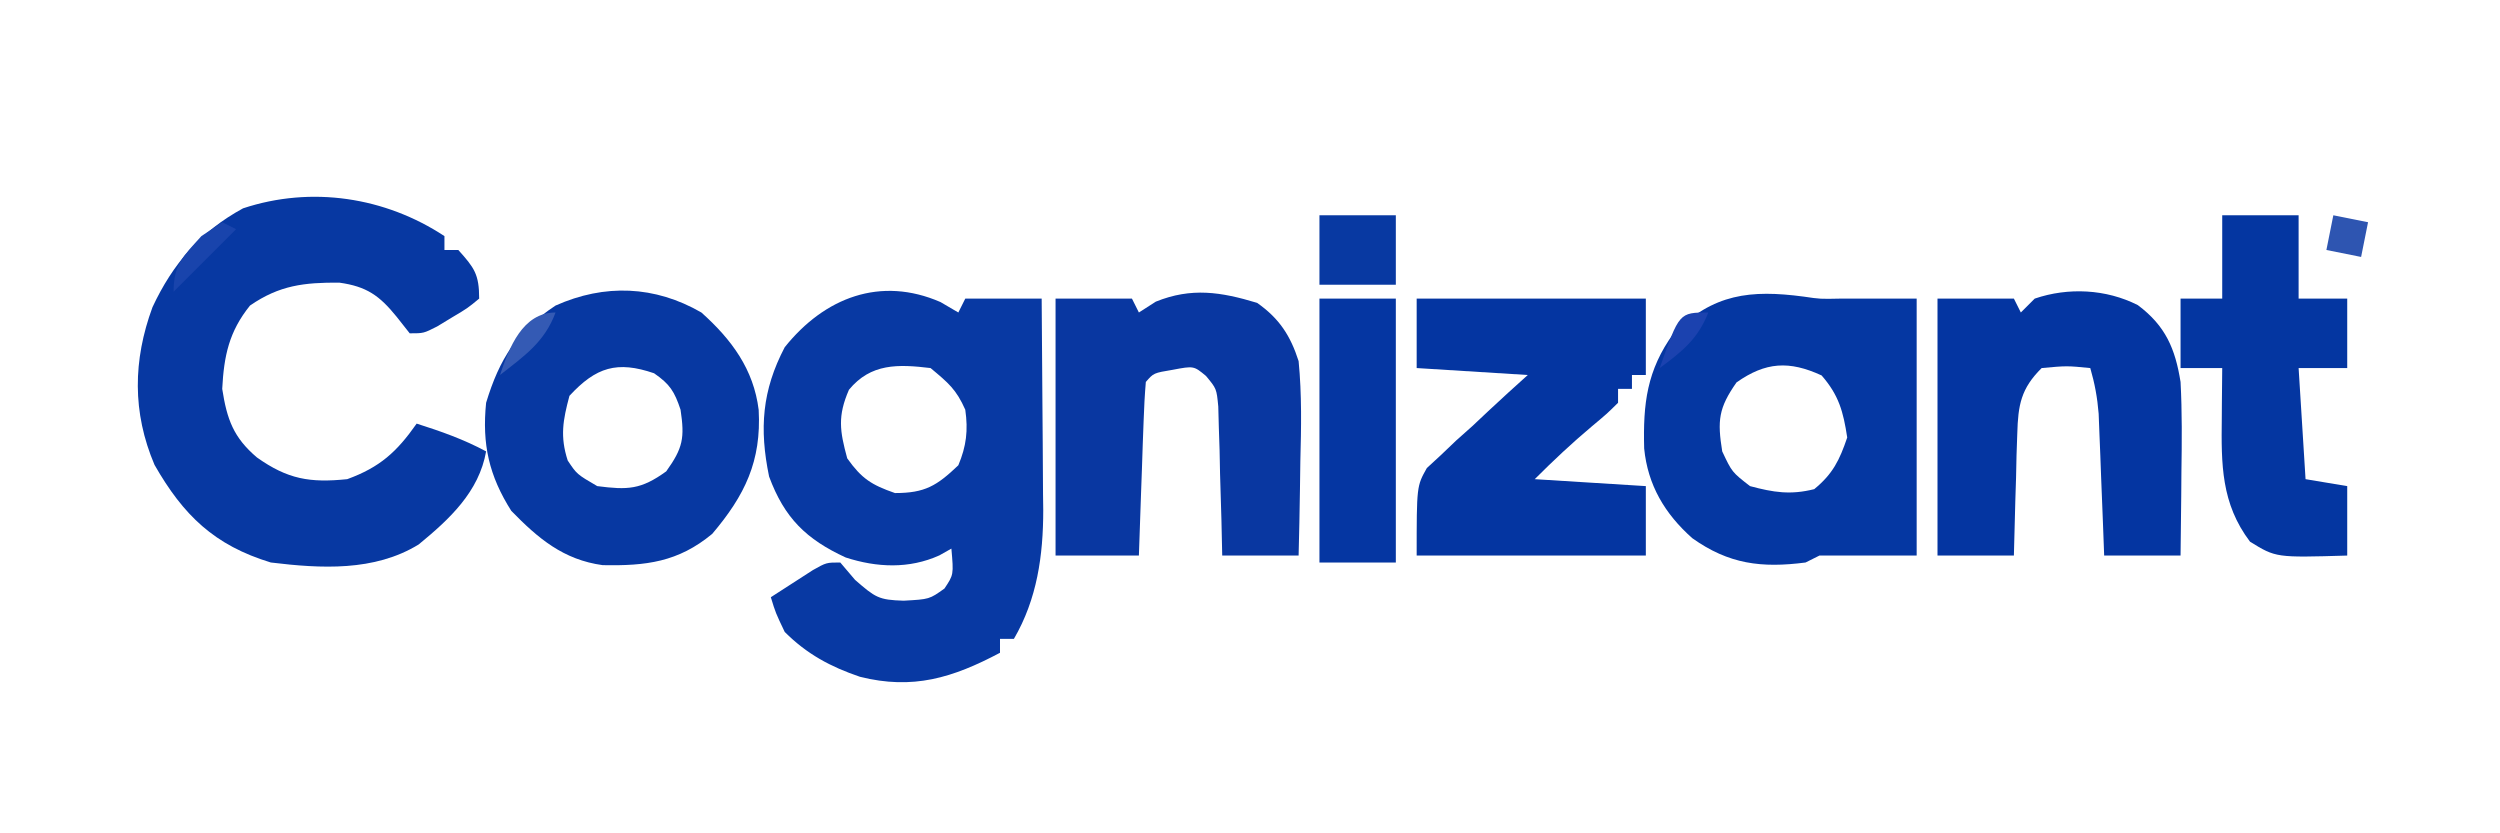
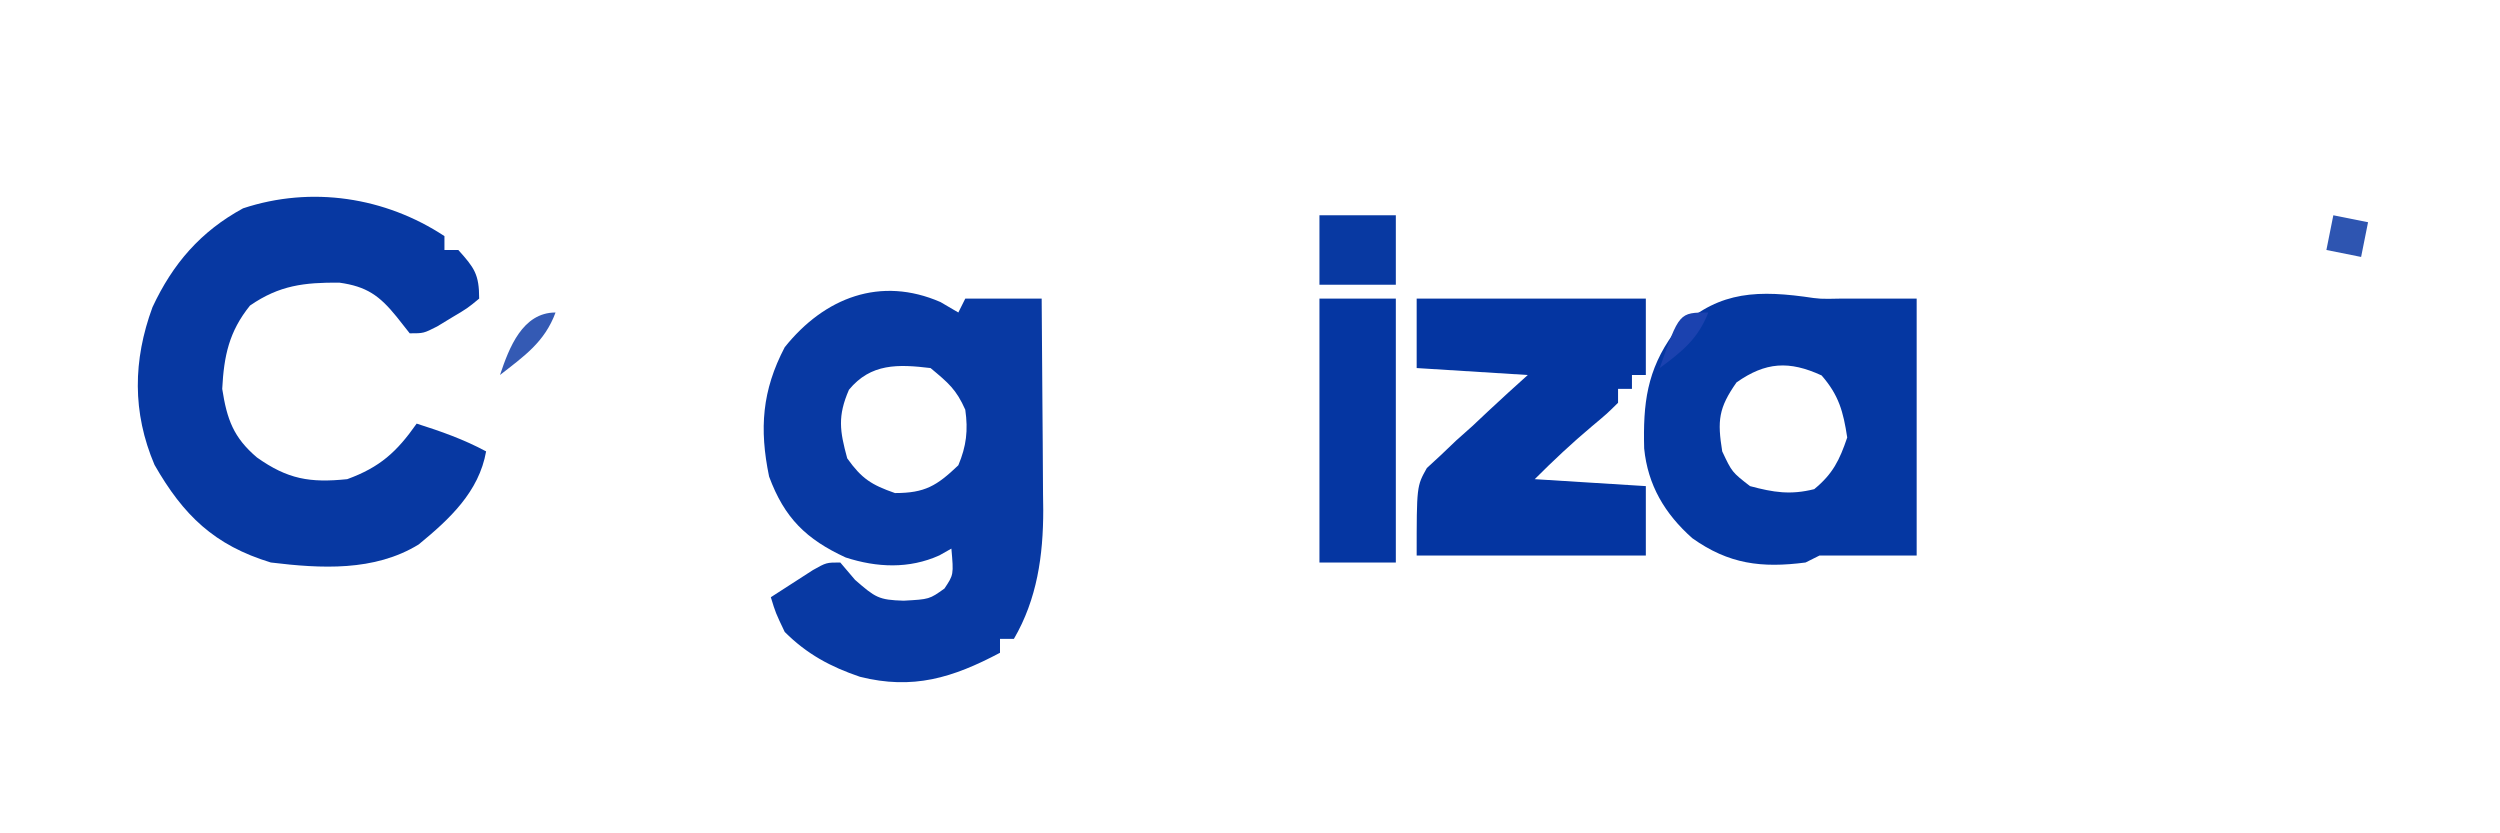
<svg xmlns="http://www.w3.org/2000/svg" version="1.1" width="360" height="120">
  <path d="M0 0 C0.846 0.495 1.691 0.99 2.562 1.5 C2.893 0.84 3.223 0.18 3.562 -0.5 C7.192 -0.5 10.822 -0.5 14.562 -0.5 C14.612 4.623 14.648 9.746 14.672 14.869 C14.682 16.609 14.696 18.349 14.713 20.088 C14.738 22.601 14.749 25.113 14.758 27.625 C14.768 28.393 14.778 29.161 14.789 29.952 C14.79 36.476 13.911 42.759 10.562 48.5 C9.902 48.5 9.242 48.5 8.562 48.5 C8.562 49.16 8.562 49.82 8.562 50.5 C1.741 54.112 -3.968 55.87 -11.605 53.957 C-15.833 52.521 -19.245 50.692 -22.438 47.5 C-23.75 44.75 -23.75 44.75 -24.438 42.5 C-23.149 41.661 -21.857 40.829 -20.562 40 C-19.843 39.536 -19.124 39.072 -18.383 38.594 C-16.438 37.5 -16.438 37.5 -14.438 37.5 C-13.736 38.325 -13.035 39.15 -12.312 40 C-9.388 42.543 -8.919 42.894 -5.312 43 C-1.6 42.795 -1.6 42.795 0.562 41.25 C1.893 39.257 1.893 39.257 1.562 35.5 C0.99 35.822 0.418 36.145 -0.172 36.477 C-4.516 38.439 -9.161 38.24 -13.66 36.777 C-19.344 34.153 -22.477 31.094 -24.688 25.125 C-26.115 18.227 -25.701 12.725 -22.438 6.5 C-16.703 -0.669 -8.635 -3.768 0 0 Z M-13.188 12.625 C-14.837 16.419 -14.518 18.538 -13.438 22.5 C-11.361 25.423 -9.946 26.323 -6.562 27.5 C-2.248 27.5 -0.548 26.465 2.562 23.5 C3.722 20.743 3.988 18.458 3.562 15.5 C2.26 12.574 1.15 11.656 -1.438 9.5 C-6.114 8.936 -10.037 8.799 -13.188 12.625 Z " fill="#0839A3" transform="translate(135.438,43.5)" />
  <path d="M0 0 C0 0.66 0 1.32 0 2 C0.66 2 1.32 2 2 2 C4.296 4.561 5 5.48 5 9 C3.32 10.387 3.32 10.387 1.125 11.688 C0.406 12.124 -0.314 12.561 -1.055 13.012 C-3 14 -3 14 -5 14 C-5.619 13.216 -6.237 12.432 -6.875 11.625 C-9.367 8.547 -11.214 7.25 -15.148 6.699 C-20.164 6.673 -23.74 7.058 -28 10 C-31.018 13.746 -31.754 17.236 -32 22 C-31.315 26.417 -30.372 29.006 -27 31.875 C-22.569 35.013 -19.378 35.552 -14 35 C-9.285 33.277 -6.871 31.085 -4 27 C-0.513 28.109 2.775 29.263 6 31 C4.973 36.824 0.725 40.765 -3.715 44.406 C-10.103 48.32 -17.801 47.873 -25 47 C-33.131 44.525 -37.597 40.206 -41.75 32.938 C-44.964 25.384 -44.852 17.874 -42.043 10.238 C-39.125 3.977 -35.107 -0.681 -29 -4 C-19.13 -7.268 -8.514 -5.609 0 0 Z " fill="#0738A2" transform="translate(64,34)" />
  <path d="M0 0 C2.384 0.352 2.384 0.352 5.27 0.289 C8.9 0.289 12.53 0.289 16.27 0.289 C16.27 12.499 16.27 24.709 16.27 37.289 C11.603 37.289 6.936 37.289 2.27 37.289 C1.28 37.784 1.28 37.784 0.27 38.289 C-6.078 39.115 -10.782 38.527 -16.039 34.789 C-19.995 31.281 -22.449 27.148 -22.969 21.871 C-23.142 15.413 -22.585 10.6 -18.73 5.289 C-13.019 -0.423 -7.677 -1.014 0 0 Z M-9.668 12.352 C-12.264 16.049 -12.443 17.856 -11.73 22.289 C-10.322 25.279 -10.322 25.279 -7.73 27.289 C-4.329 28.2 -1.91 28.584 1.52 27.727 C4.197 25.527 5.157 23.564 6.27 20.289 C5.701 16.561 5.07 14.209 2.582 11.352 C-2.097 9.202 -5.469 9.403 -9.668 12.352 Z " fill="#0537A2" transform="translate(259.73,42.711)" />
-   <path d="M0 0 C4.335 3.876 7.527 8.164 8.25 14.027 C8.653 21.4 6.269 26.323 1.562 31.875 C-3.348 35.947 -7.993 36.5 -14.211 36.383 C-19.862 35.607 -23.494 32.546 -27.375 28.562 C-30.58 23.509 -31.605 18.954 -31 13 C-29.082 6.67 -26.521 2.644 -21 -1 C-13.93 -4.159 -6.694 -3.87 0 0 Z M-19 12 C-19.936 15.495 -20.374 17.846 -19.25 21.312 C-17.934 23.289 -17.934 23.289 -15 25 C-10.598 25.571 -8.702 25.508 -5.062 22.875 C-2.642 19.501 -2.395 18.061 -3 14 C-3.876 11.371 -4.531 10.323 -6.812 8.75 C-12.126 6.928 -15.17 7.851 -19 12 Z " fill="#0738A2" transform="translate(101,45)" />
-   <path d="M0 0 C3.206 2.249 4.803 4.728 5.977 8.387 C6.451 13.211 6.354 17.982 6.227 22.824 C6.209 24.128 6.19 25.432 6.172 26.775 C6.125 29.98 6.059 33.183 5.977 36.387 C2.347 36.387 -1.283 36.387 -5.023 36.387 C-5.061 34.689 -5.098 32.991 -5.137 31.242 C-5.202 29.02 -5.269 26.797 -5.336 24.574 C-5.358 23.455 -5.381 22.335 -5.404 21.182 C-5.457 19.572 -5.457 19.572 -5.512 17.93 C-5.538 16.94 -5.564 15.95 -5.591 14.93 C-5.837 12.359 -5.837 12.359 -7.36 10.525 C-9.12 9.065 -9.12 9.065 -12.148 9.637 C-14.901 10.096 -14.901 10.096 -16.023 11.387 C-16.181 13.238 -16.275 15.096 -16.34 16.953 C-16.382 18.078 -16.424 19.203 -16.467 20.361 C-16.506 21.545 -16.545 22.729 -16.586 23.949 C-16.629 25.137 -16.672 26.325 -16.717 27.549 C-16.823 30.495 -16.924 33.441 -17.023 36.387 C-20.983 36.387 -24.943 36.387 -29.023 36.387 C-29.023 24.177 -29.023 11.967 -29.023 -0.613 C-25.393 -0.613 -21.763 -0.613 -18.023 -0.613 C-17.693 0.047 -17.363 0.707 -17.023 1.387 C-16.219 0.871 -15.415 0.355 -14.586 -0.176 C-9.455 -2.246 -5.215 -1.581 0 0 Z " fill="#0937A1" transform="translate(181.023,43.613)" />
  <path d="M0 0 C10.89 0 21.78 0 33 0 C33 3.63 33 7.26 33 11 C32.34 11 31.68 11 31 11 C31 11.66 31 12.32 31 13 C30.34 13 29.68 13 29 13 C29 13.66 29 14.32 29 15 C27.391 16.586 27.391 16.586 25.25 18.375 C22.334 20.827 19.712 23.288 17 26 C22.28 26.33 27.56 26.66 33 27 C33 30.3 33 33.6 33 37 C22.11 37 11.22 37 0 37 C0 27 0 27 1.469 24.396 C2.139 23.778 2.809 23.16 3.5 22.523 C4.222 21.834 4.944 21.144 5.688 20.434 C6.451 19.754 7.214 19.075 8 18.375 C8.763 17.657 9.526 16.939 10.312 16.199 C12.186 14.442 14.09 12.718 16 11 C10.72 10.67 5.44 10.34 0 10 C0 6.7 0 3.4 0 0 Z " fill="#0435A1" transform="translate(204,43)" />
-   <path d="M0 0 C4.011 2.996 5.389 6.303 6.152 11.062 C6.382 15.379 6.341 19.679 6.277 24 C6.268 25.161 6.259 26.322 6.25 27.518 C6.227 30.366 6.191 33.214 6.152 36.062 C2.522 36.062 -1.108 36.062 -4.848 36.062 C-4.908 34.449 -4.969 32.835 -5.031 31.172 C-5.116 29.052 -5.2 26.932 -5.285 24.812 C-5.324 23.749 -5.364 22.686 -5.404 21.59 C-5.446 20.565 -5.488 19.54 -5.531 18.484 C-5.568 17.542 -5.605 16.599 -5.642 15.628 C-5.827 13.32 -6.206 11.281 -6.848 9.062 C-10.222 8.729 -10.222 8.729 -13.848 9.062 C-16.83 12.007 -17.245 14.383 -17.359 18.484 C-17.395 19.509 -17.43 20.534 -17.467 21.59 C-17.501 23.185 -17.501 23.185 -17.535 24.812 C-17.569 25.891 -17.603 26.97 -17.639 28.082 C-17.721 30.742 -17.786 33.402 -17.848 36.062 C-21.478 36.062 -25.108 36.062 -28.848 36.062 C-28.848 23.852 -28.848 11.643 -28.848 -0.938 C-25.218 -0.938 -21.588 -0.938 -17.848 -0.938 C-17.518 -0.278 -17.188 0.383 -16.848 1.062 C-16.188 0.403 -15.528 -0.258 -14.848 -0.938 C-10.025 -2.586 -4.565 -2.316 0 0 Z " fill="#0435A1" transform="translate(307.848,43.938)" />
-   <path d="M0 0 C3.63 0 7.26 0 11 0 C11 3.96 11 7.92 11 12 C13.31 12 15.62 12 18 12 C18 15.3 18 18.6 18 22 C15.69 22 13.38 22 11 22 C11.495 29.92 11.495 29.92 12 38 C13.98 38.33 15.96 38.66 18 39 C18 42.3 18 45.6 18 49 C7.734 49.306 7.734 49.306 4 47 C-0.162 41.5 -0.145 35.856 -0.062 29.188 C-0.058 28.495 -0.053 27.802 -0.049 27.088 C-0.037 25.392 -0.019 23.696 0 22 C-1.98 22 -3.96 22 -6 22 C-6 18.7 -6 15.4 -6 12 C-4.02 12 -2.04 12 0 12 C0 8.04 0 4.08 0 0 Z " fill="#0436A1" transform="translate(320,31)" />
  <path d="M0 0 C3.63 0 7.26 0 11 0 C11 12.54 11 25.08 11 38 C7.37 38 3.74 38 0 38 C0 25.46 0 12.92 0 0 Z " fill="#0536A2" transform="translate(190,43)" />
  <path d="M0 0 C3.63 0 7.26 0 11 0 C11 3.3 11 6.6 11 10 C7.37 10 3.74 10 0 10 C0 6.7 0 3.4 0 0 Z " fill="#0839A2" transform="translate(190,31)" />
  <path d="M0 0 C1.65 0.33 3.3 0.66 5 1 C4.67 2.65 4.34 4.3 4 6 C2.35 5.67 0.7 5.34 -1 5 C-0.67 3.35 -0.34 1.7 0 0 Z " fill="#2E55B1" transform="translate(336,31)" />
-   <path d="M0 0 C0.66 0.33 1.32 0.66 2 1 C-0.97 3.97 -3.94 6.94 -7 10 C-7 6.044 -5.595 4.891 -3 2 C-2.01 1.34 -1.02 0.68 0 0 Z " fill="#1944AC" transform="translate(32,32)" />
-   <path d="M0 0 C-1.583 4.274 -4.506 6.265 -8 9 C-6.69 5.07 -4.75 0 0 0 Z " fill="#345AB4" transform="translate(80,45)" />
+   <path d="M0 0 C-1.583 4.274 -4.506 6.265 -8 9 C-6.69 5.07 -4.75 0 0 0 " fill="#345AB4" transform="translate(80,45)" />
  <path d="M0 0 C-1.491 3.795 -3.757 5.61 -7 8 C-4.189 0 -4.189 0 0 0 Z " fill="#1B42AF" transform="translate(246,45)" />
</svg>